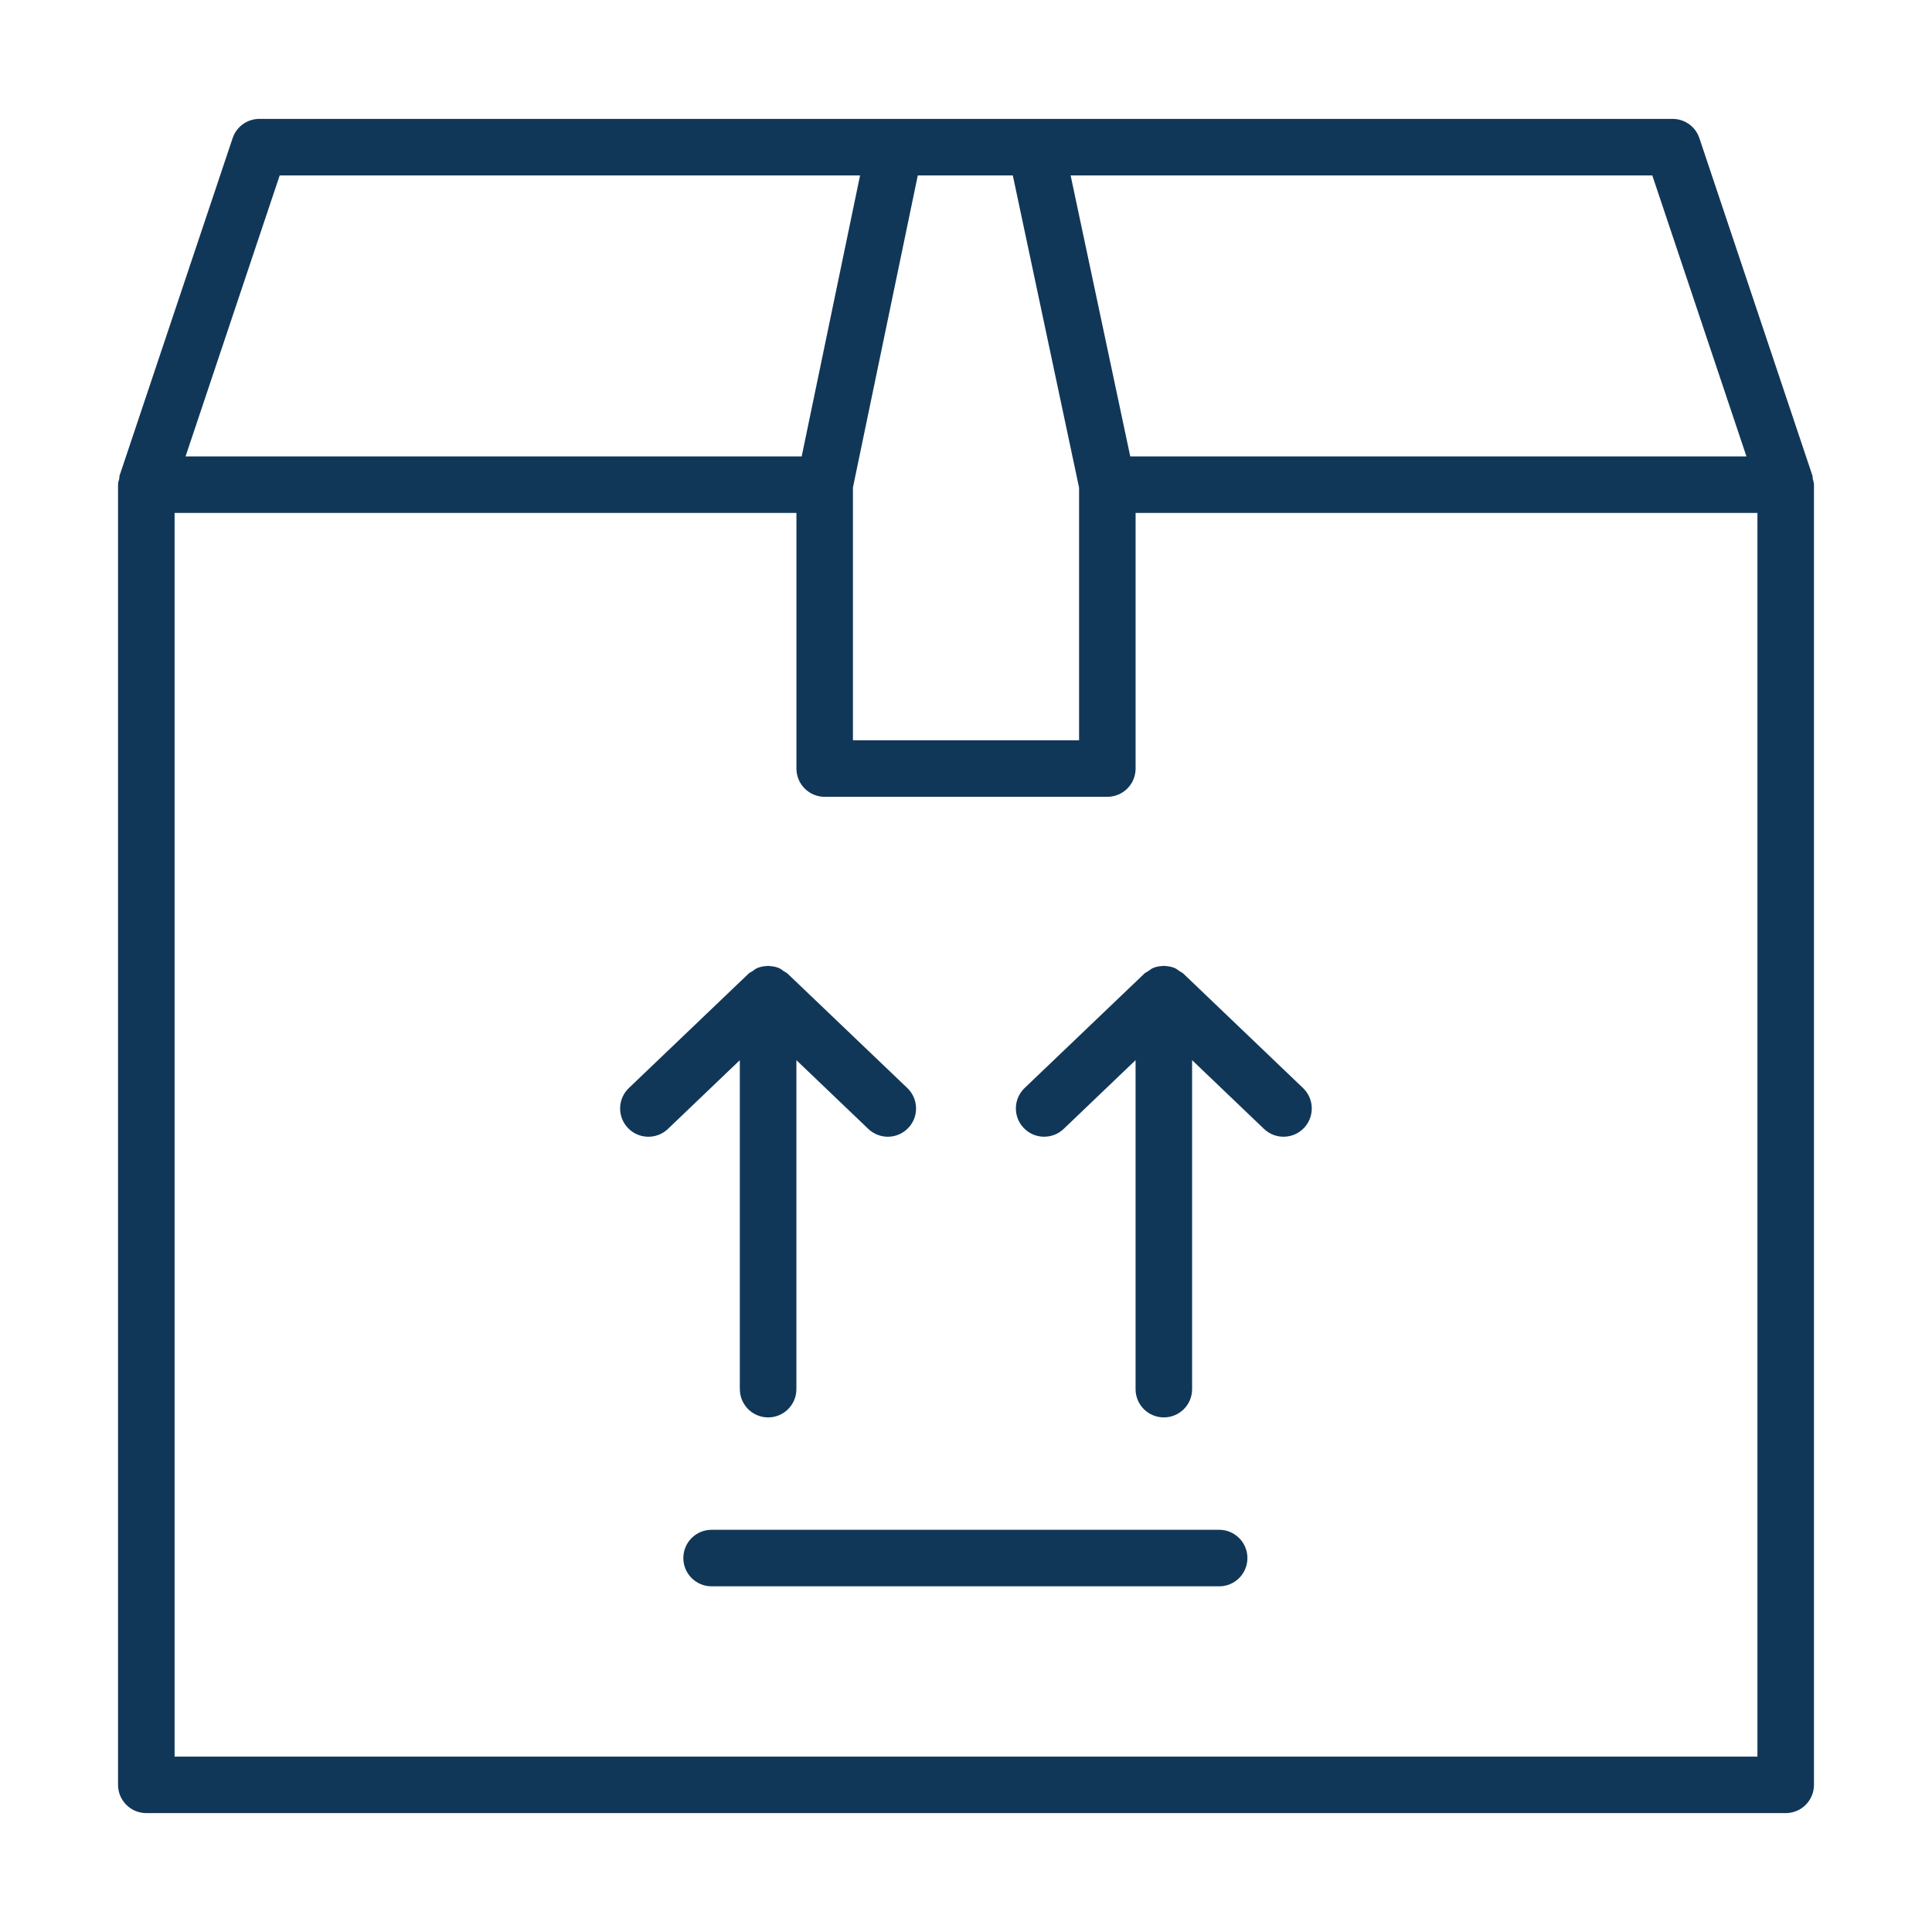
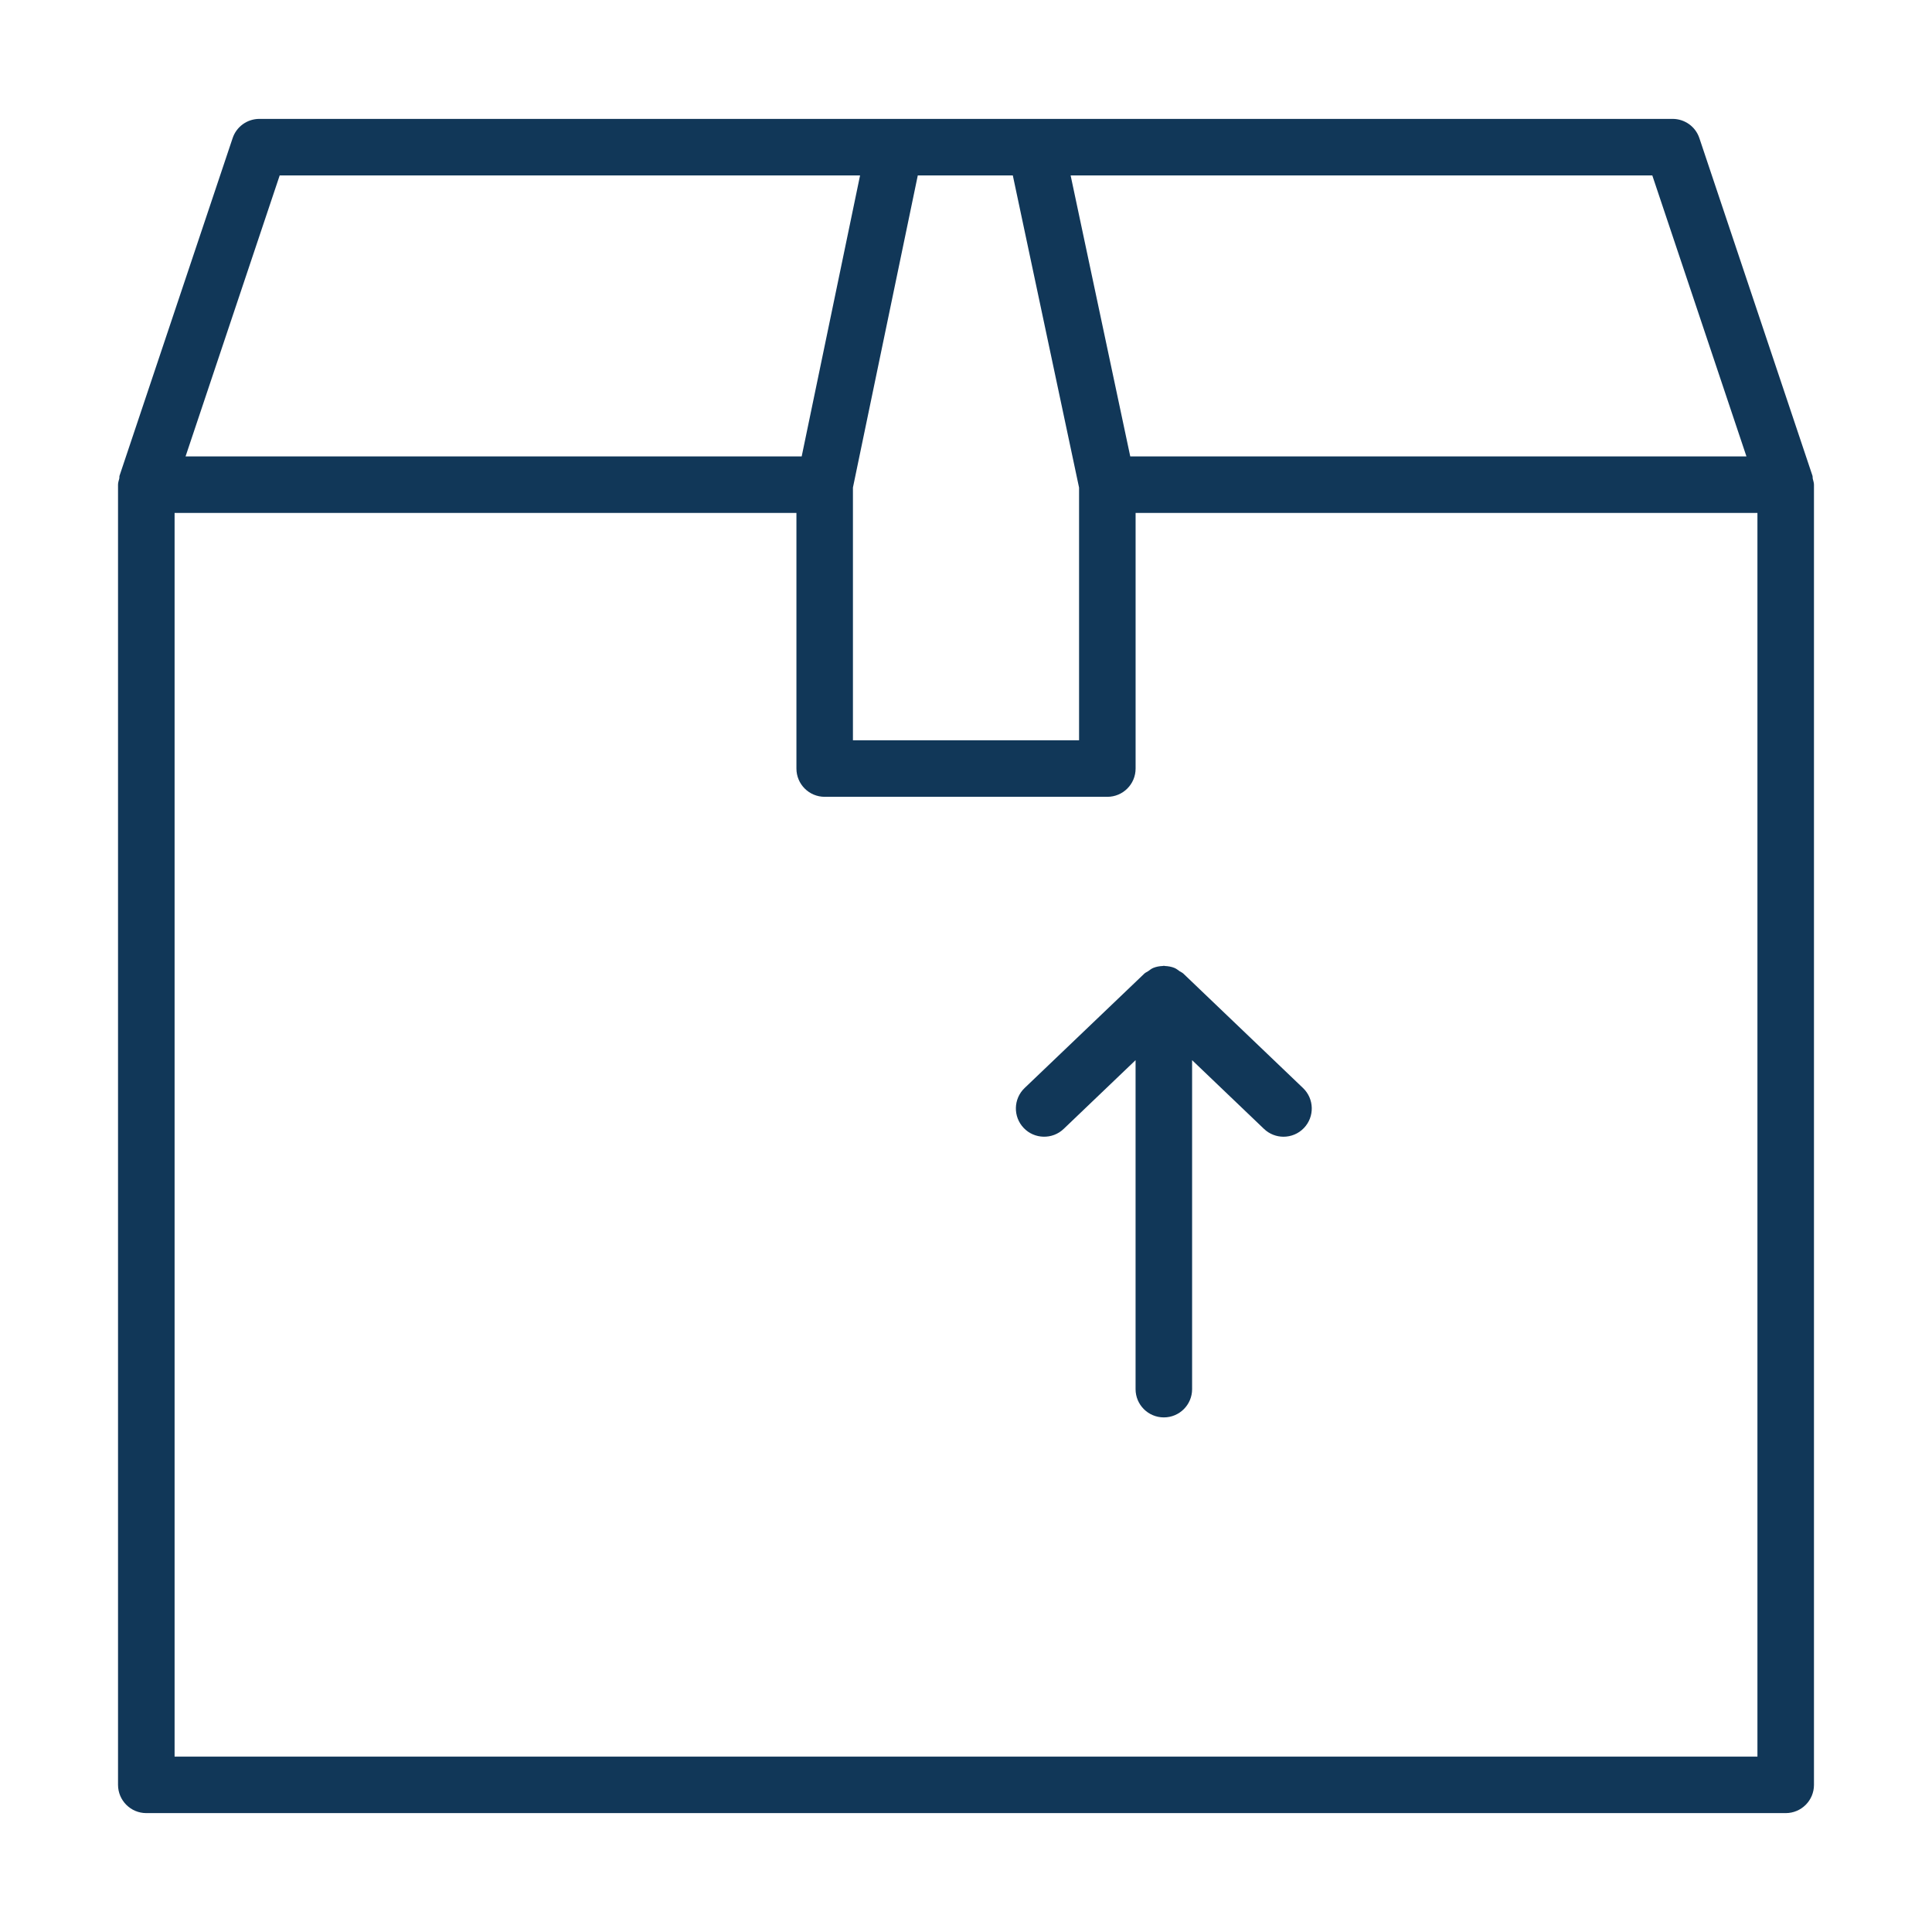
<svg xmlns="http://www.w3.org/2000/svg" version="1.1" id="Capa_1" x="0px" y="0px" viewBox="0 0 65 65" style="enable-background:new 0 0 65 65;" xml:space="preserve">
  <g>
-     <path style="fill:#113758;" d="M24.892,46.736c0,0.526,0.425,0.951,0.951,0.951c0.526,0,0.951-0.425,0.951-0.951V35.668   l2.418,2.312c0.184,0.176,0.422,0.264,0.657,0.264c0.251,0,0.502-0.099,0.687-0.293c0.364-0.38,0.349-0.983-0.03-1.345   l-4.027-3.848c-0.038-0.037-0.086-0.053-0.128-0.082c-0.056-0.039-0.107-0.083-0.172-0.11c-0.103-0.042-0.212-0.06-0.321-0.065   c-0.013-0.001-0.024-0.007-0.036-0.007c-0.013,0-0.024,0.007-0.037,0.007c-0.11,0.004-0.218,0.023-0.321,0.065   c-0.064,0.026-0.115,0.071-0.172,0.11c-0.042,0.029-0.09,0.045-0.128,0.082l-4.027,3.848c-0.379,0.362-0.394,0.965-0.03,1.345   c0.36,0.378,0.966,0.394,1.345,0.03l2.418-2.312V46.736z" />
    <path style="fill:#113758;" d="M39.814,32.757c-0.038-0.037-0.086-0.053-0.128-0.082c-0.056-0.039-0.107-0.083-0.172-0.11   c-0.103-0.042-0.212-0.06-0.321-0.065c-0.013-0.001-0.024-0.007-0.036-0.007c-0.013,0-0.024,0.007-0.037,0.007   c-0.11,0.004-0.218,0.023-0.321,0.065c-0.064,0.026-0.115,0.071-0.172,0.11c-0.042,0.029-0.09,0.045-0.128,0.082l-4.027,3.848   c-0.379,0.362-0.394,0.965-0.03,1.345c0.359,0.378,0.966,0.394,1.345,0.03l2.418-2.312v11.068c0,0.526,0.425,0.951,0.951,0.951   c0.526,0,0.951-0.425,0.951-0.951V35.668l2.418,2.312c0.184,0.176,0.422,0.264,0.657,0.264c0.251,0,0.502-0.099,0.687-0.293   c0.364-0.38,0.349-0.983-0.03-1.345L39.814,32.757z" />
-     <path style="fill:#113758;" d="M41.018,51.468H23.941c-0.526,0-0.951,0.425-0.951,0.951c0,0.525,0.425,0.951,0.951,0.951h17.076   c0.526,0,0.951-0.425,0.951-0.951C41.969,51.894,41.543,51.468,41.018,51.468z" />
    <path style="fill:#113758;" d="M60.987,16.099c-0.007-0.032,0.002-0.064-0.009-0.095L57.174,4.649C57.046,4.261,56.682,4,56.274,4   H34.846h-4.742H8.726C8.318,4,7.954,4.261,7.826,4.649L4.022,16.004c-0.011,0.031-0.001,0.064-0.009,0.095   c-0.016,0.068-0.042,0.133-0.042,0.207v43.743C3.972,60.575,4.397,61,4.923,61h55.155c0.526,0,0.951-0.425,0.951-0.951V16.306   C61.028,16.232,61.002,16.168,60.987,16.099z M58.757,15.355H38.026L36.02,5.902h19.57L58.757,15.355z M34.075,5.902l2.229,10.503   v8.501h-7.608v-8.503l2.182-10.501H34.075z M9.41,5.902h19.526l-1.964,9.453H6.243L9.41,5.902z M5.874,59.098V17.257h20.921v8.6   c0,0.525,0.425,0.951,0.951,0.951h9.509c0.526,0,0.951-0.425,0.951-0.951v-8.6h20.921v41.842H5.874z" />
  </g>
</svg>